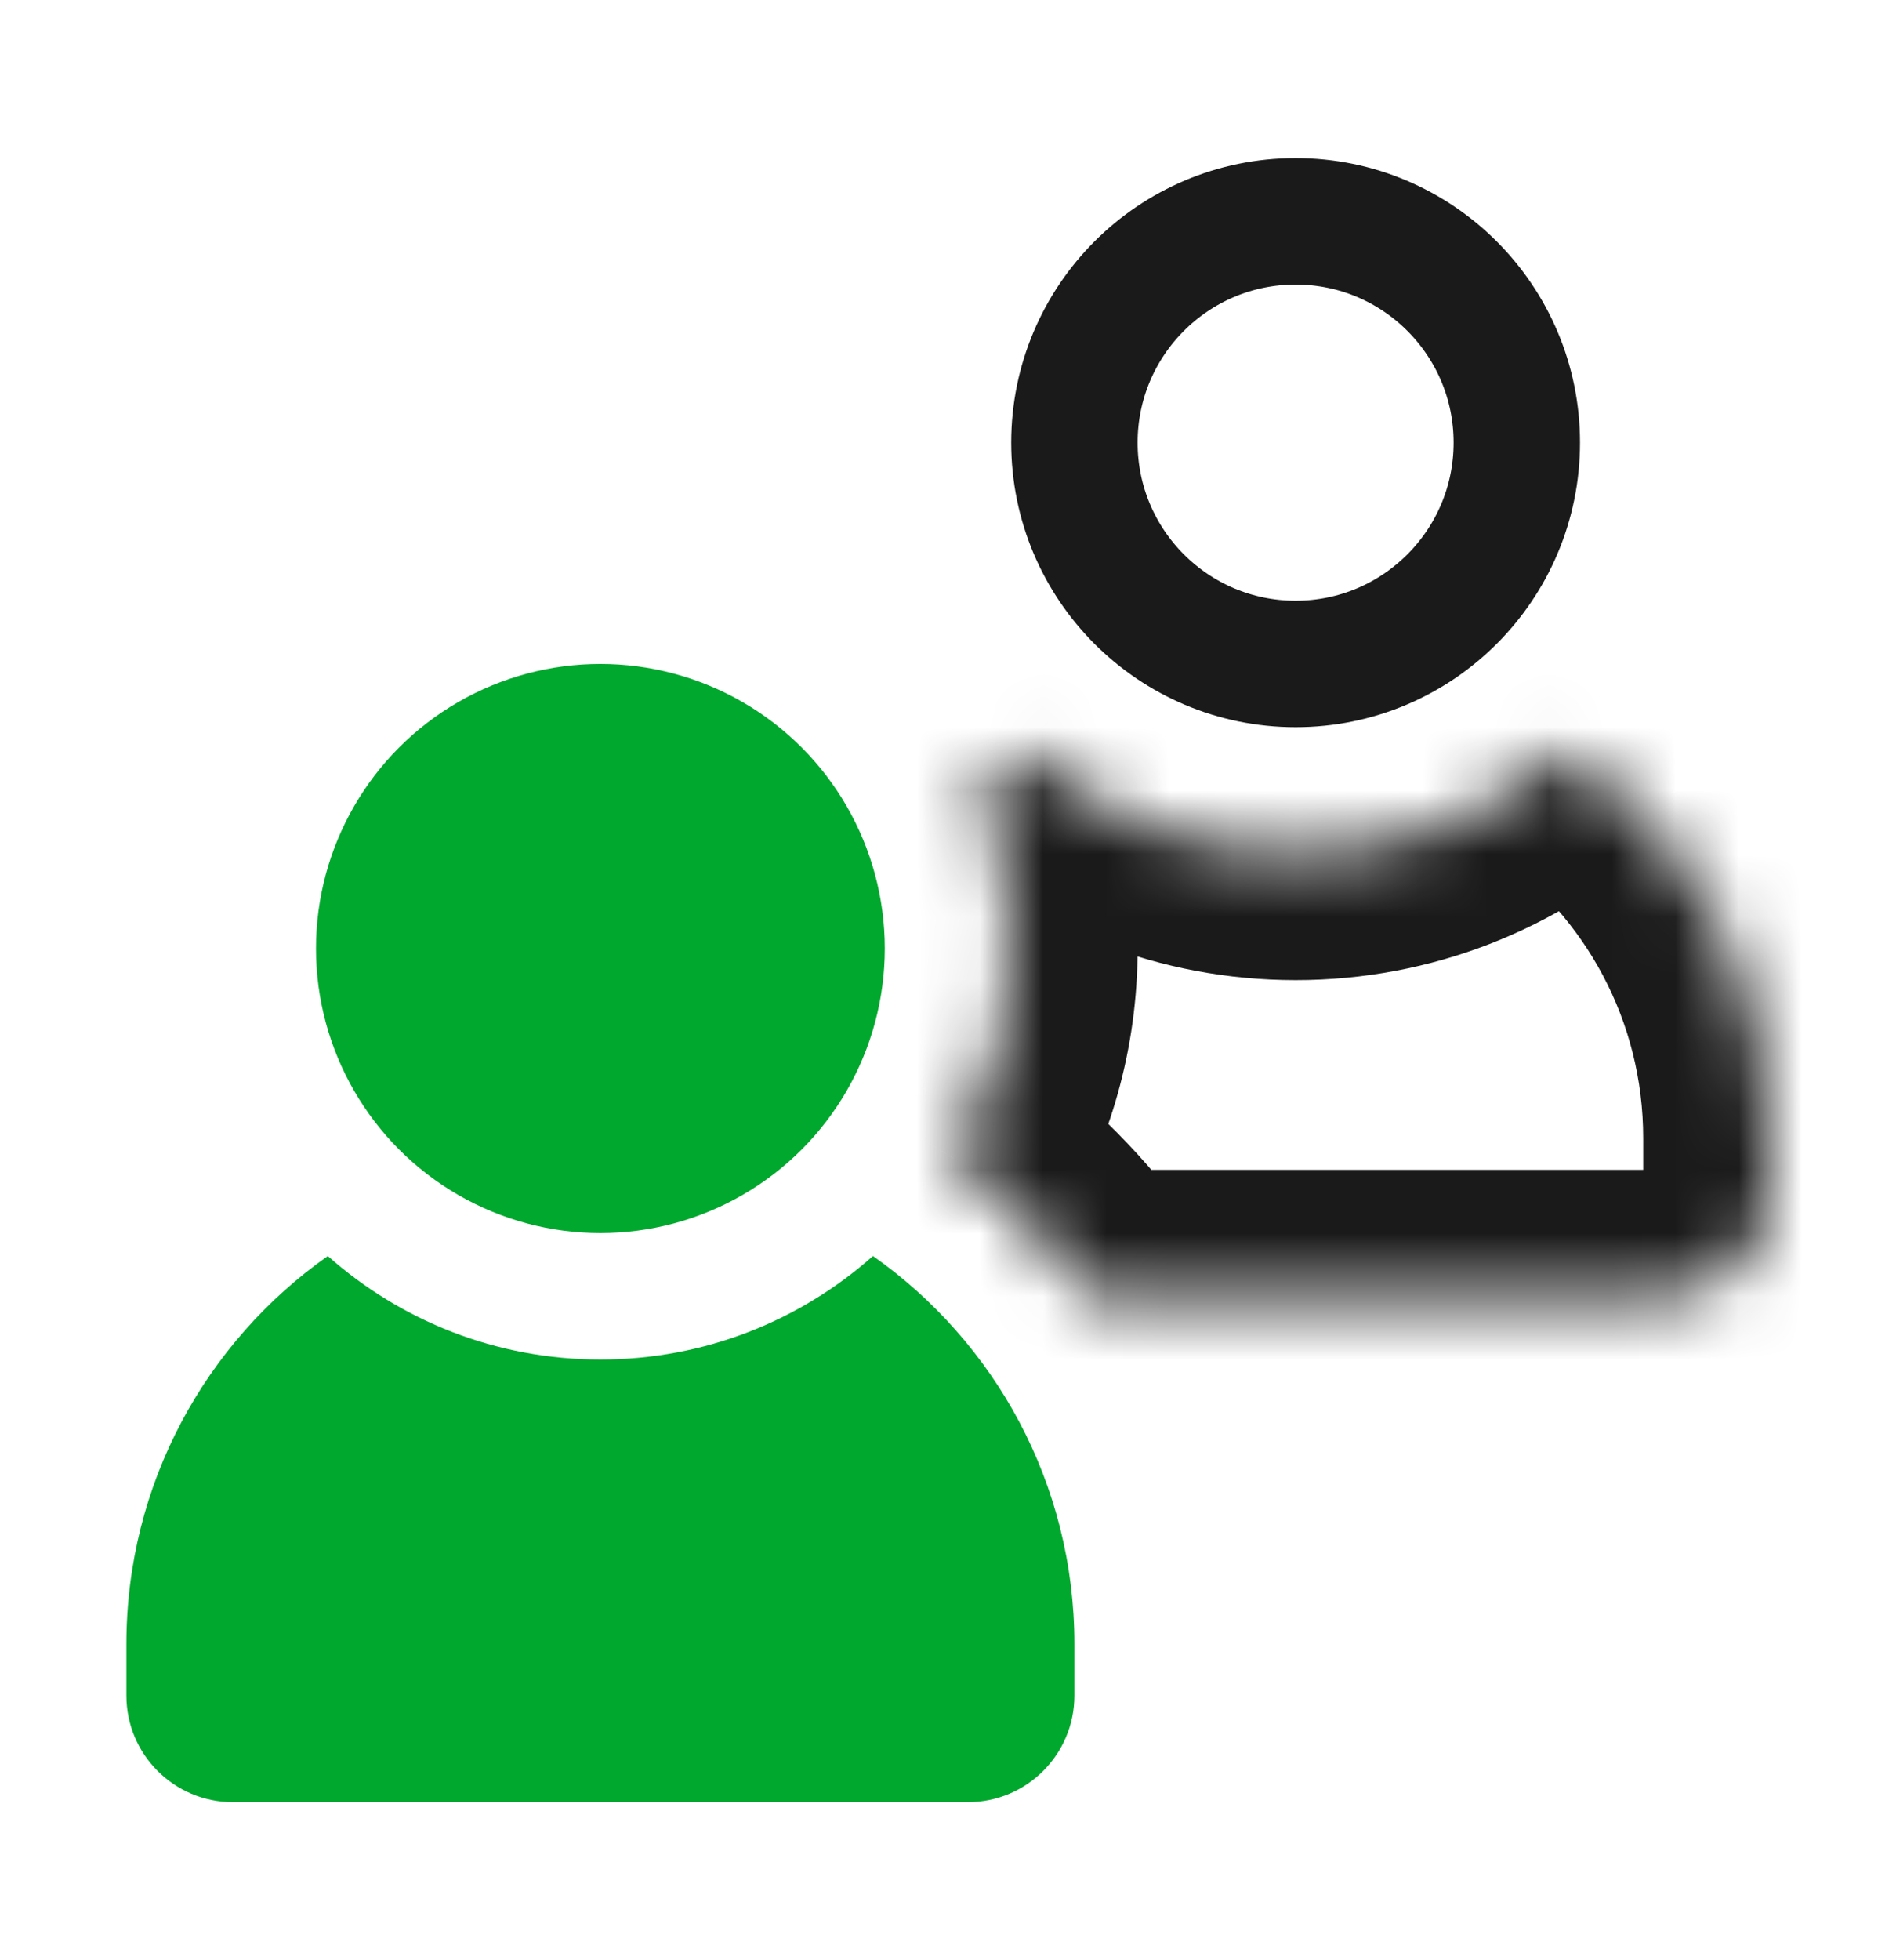
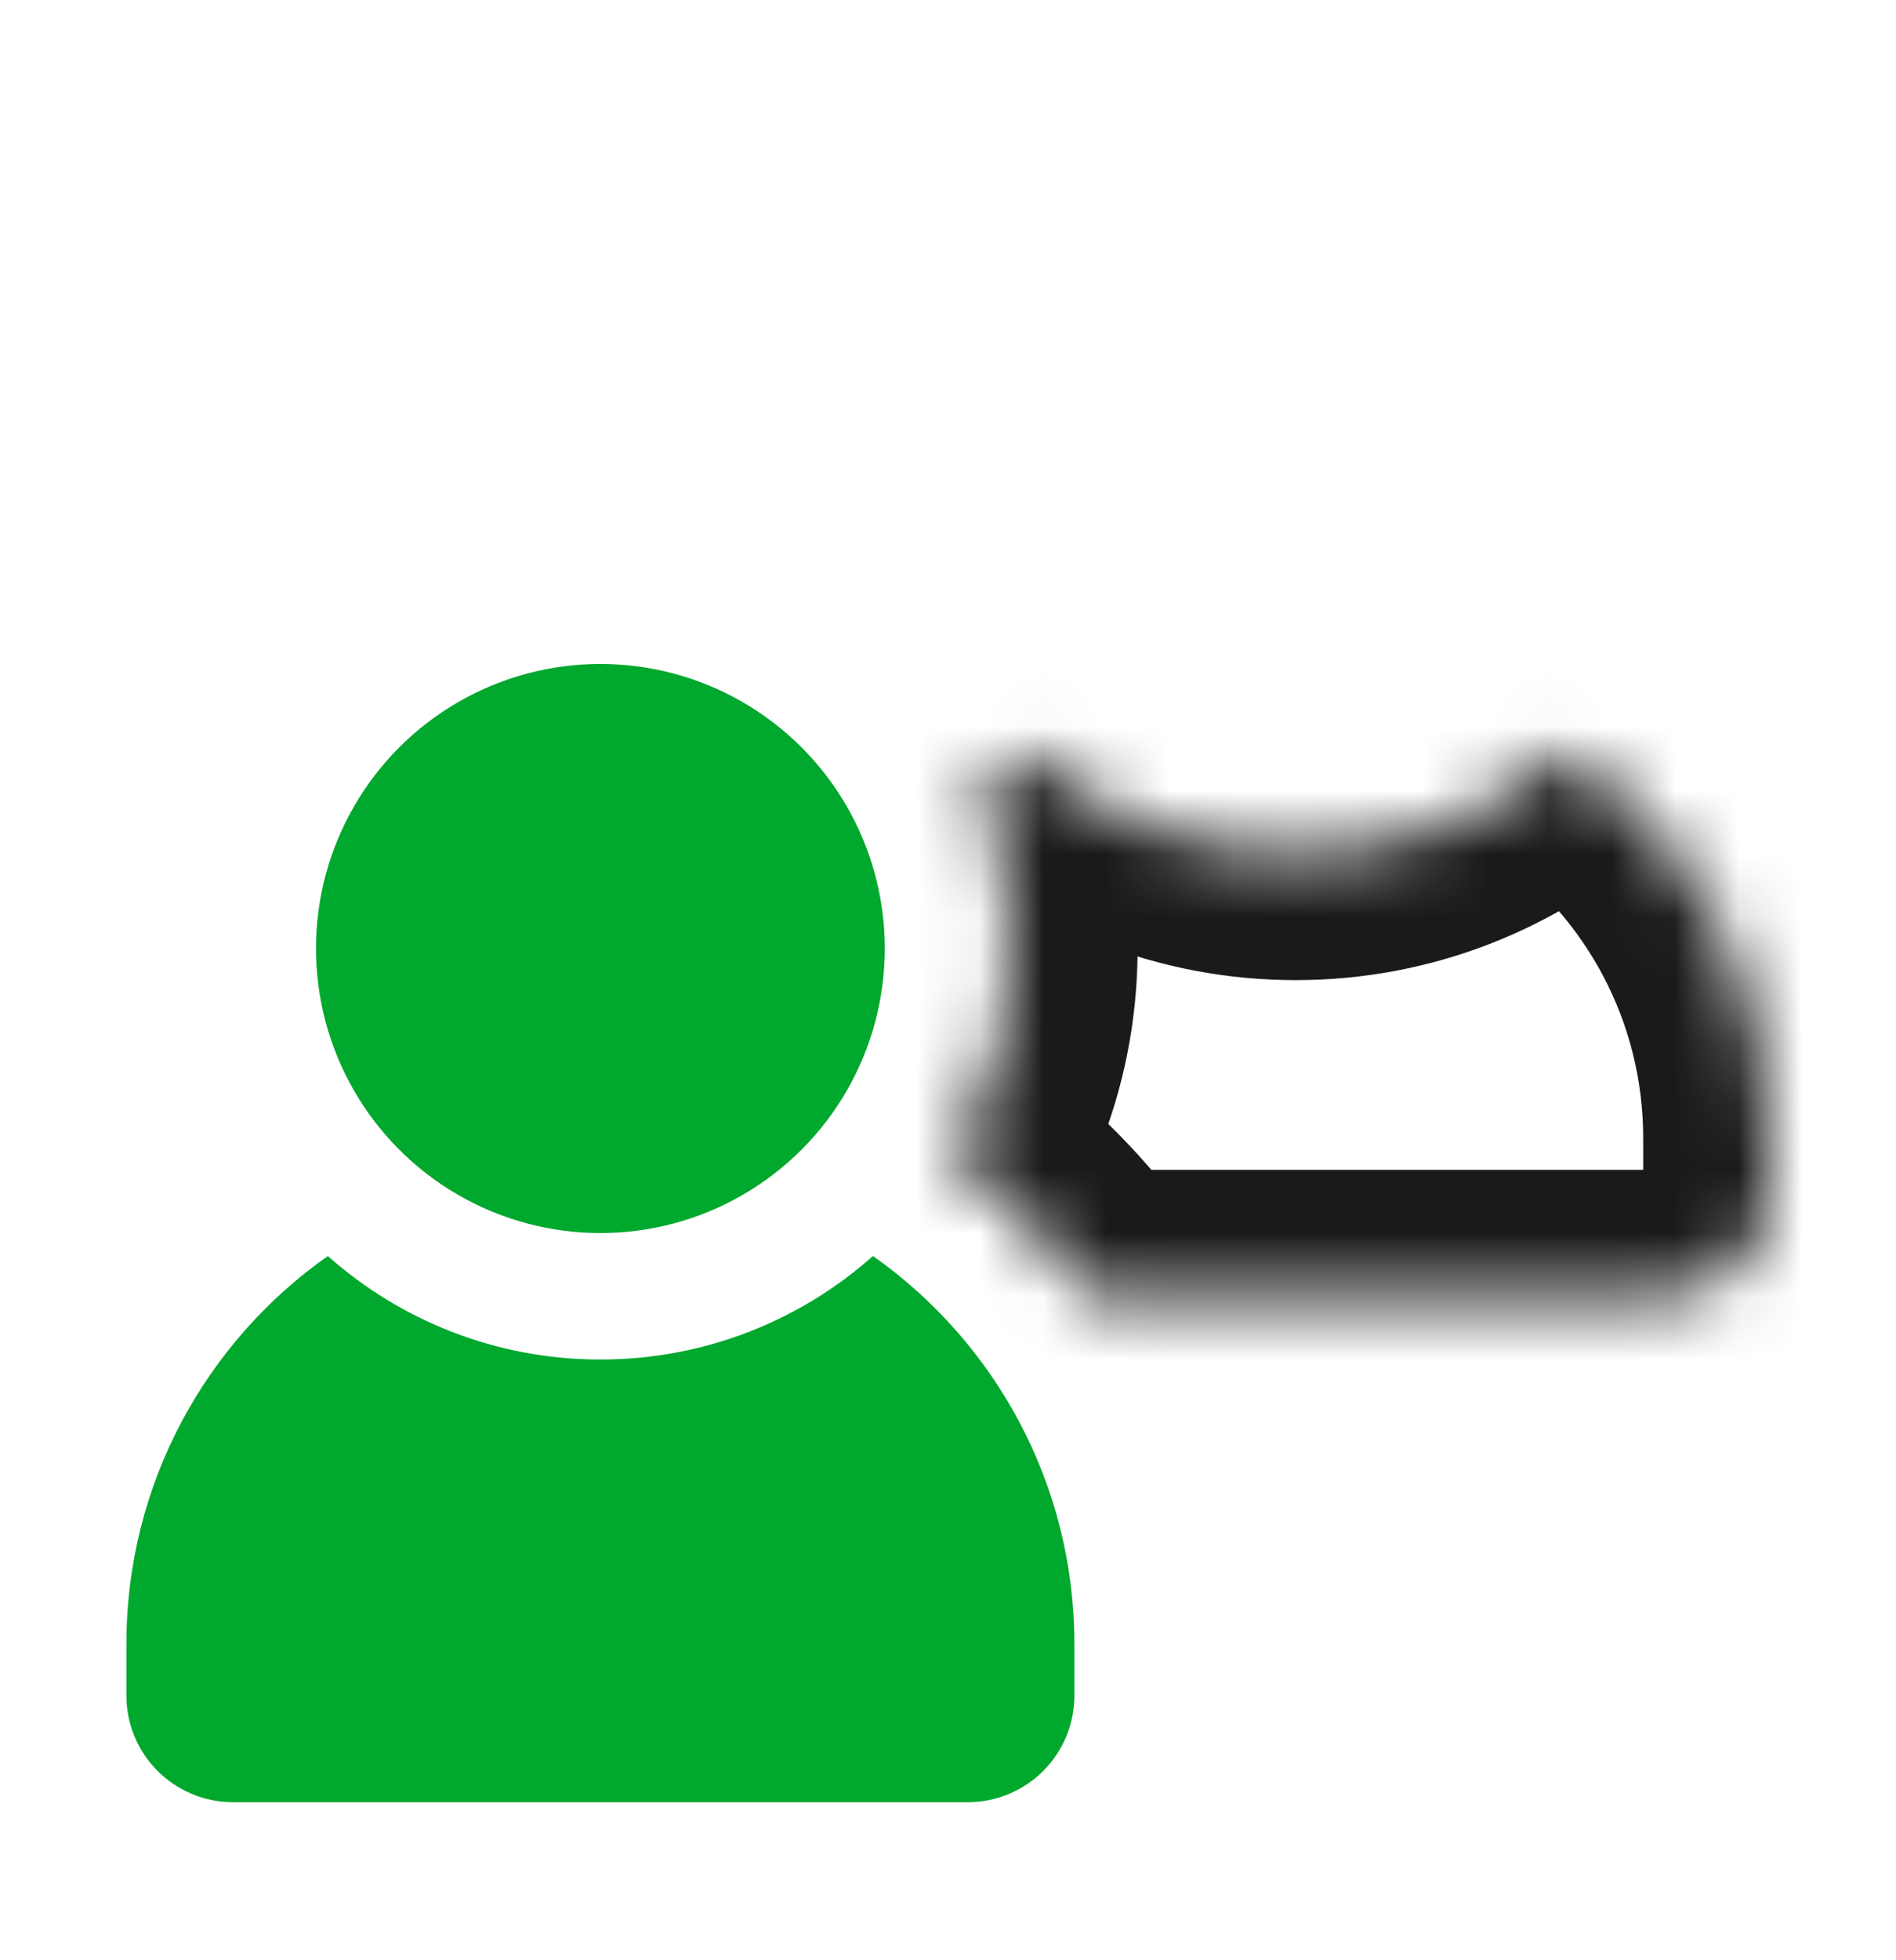
<svg xmlns="http://www.w3.org/2000/svg" width="30" height="31" viewBox="0 0 30 31" fill="none">
  <circle cx="9.5" cy="15" r="4.5" fill="#00A82D" />
-   <path fill-rule="evenodd" clip-rule="evenodd" d="M5.187 19.863C3.259 21.221 2 23.463 2 26V26.815C2 27.745 2.755 28.5 3.685 28.5H15.315C16.245 28.5 17 27.745 17 26.815V26C17 23.463 15.741 21.221 13.813 19.863C12.665 20.882 11.155 21.5 9.5 21.5C7.845 21.5 6.335 20.882 5.187 19.863Z" fill="#00A82D" />
-   <circle cx="20.5" cy="7" r="3.5" stroke="#1A1A1A" stroke-width="2" />
+   <path fill-rule="evenodd" clip-rule="evenodd" d="M5.187 19.863C3.259 21.221 2 23.463 2 26V26.815C2 27.745 2.755 28.5 3.685 28.5H15.315C16.245 28.5 17 27.745 17 26.815V26C17 23.463 15.741 21.221 13.813 19.863C12.665 20.882 11.155 21.5 9.5 21.5C7.845 21.5 6.335 20.882 5.187 19.863" fill="#00A82D" />
  <mask id="path-4-inside-1" fill="white">
    <path fill-rule="evenodd" clip-rule="evenodd" d="M16 15C16 16.212 15.668 17.347 15.09 18.319C15.921 18.924 16.65 19.661 17.246 20.5H26.315C27.245 20.5 28 19.745 28 18.815V18C28 15.463 26.741 13.221 24.813 11.863C23.665 12.882 22.155 13.5 20.5 13.5C18.845 13.5 17.335 12.882 16.187 11.863C15.938 12.039 15.699 12.229 15.474 12.434C15.812 13.221 16 14.088 16 15Z" />
  </mask>
  <path d="M15.09 18.319L13.371 17.296L12.44 18.861L13.912 19.935L15.09 18.319ZM17.246 20.5L15.617 21.659L16.215 22.5H17.246V20.5ZM24.813 11.863L25.964 10.228L24.669 9.316L23.485 10.367L24.813 11.863ZM16.187 11.863L17.515 10.367L16.331 9.316L15.036 10.228L16.187 11.863ZM15.474 12.434L14.133 10.95L13.071 11.909L13.636 13.224L15.474 12.434ZM16.809 19.341C17.566 18.069 18 16.582 18 15H14C14 15.842 13.77 16.625 13.371 17.296L16.809 19.341ZM18.876 19.341C18.155 18.326 17.273 17.435 16.268 16.702L13.912 19.935C14.569 20.413 15.145 20.996 15.617 21.659L18.876 19.341ZM17.246 22.5H26.315V18.5H17.246V22.5ZM26.315 22.5C28.35 22.5 30 20.85 30 18.815H26C26 18.641 26.141 18.5 26.315 18.5V22.5ZM30 18.815V18H26V18.815H30ZM30 18C30 14.785 28.401 11.944 25.964 10.228L23.661 13.499C25.08 14.497 26 16.141 26 18H30ZM23.485 10.367C22.69 11.073 21.647 11.5 20.5 11.5V15.5C22.663 15.5 24.641 14.69 26.14 13.359L23.485 10.367ZM20.5 11.5C19.353 11.5 18.31 11.073 17.515 10.367L14.86 13.359C16.359 14.69 18.337 15.5 20.5 15.5V11.5ZM15.036 10.228C14.72 10.45 14.418 10.691 14.133 10.95L16.814 13.918C16.98 13.768 17.155 13.628 17.339 13.499L15.036 10.228ZM18 15C18 13.812 17.755 12.675 17.311 11.643L13.636 13.224C13.87 13.766 14 14.365 14 15H18Z" fill="#1A1A1A" mask="url(#path-4-inside-1)" />
</svg>